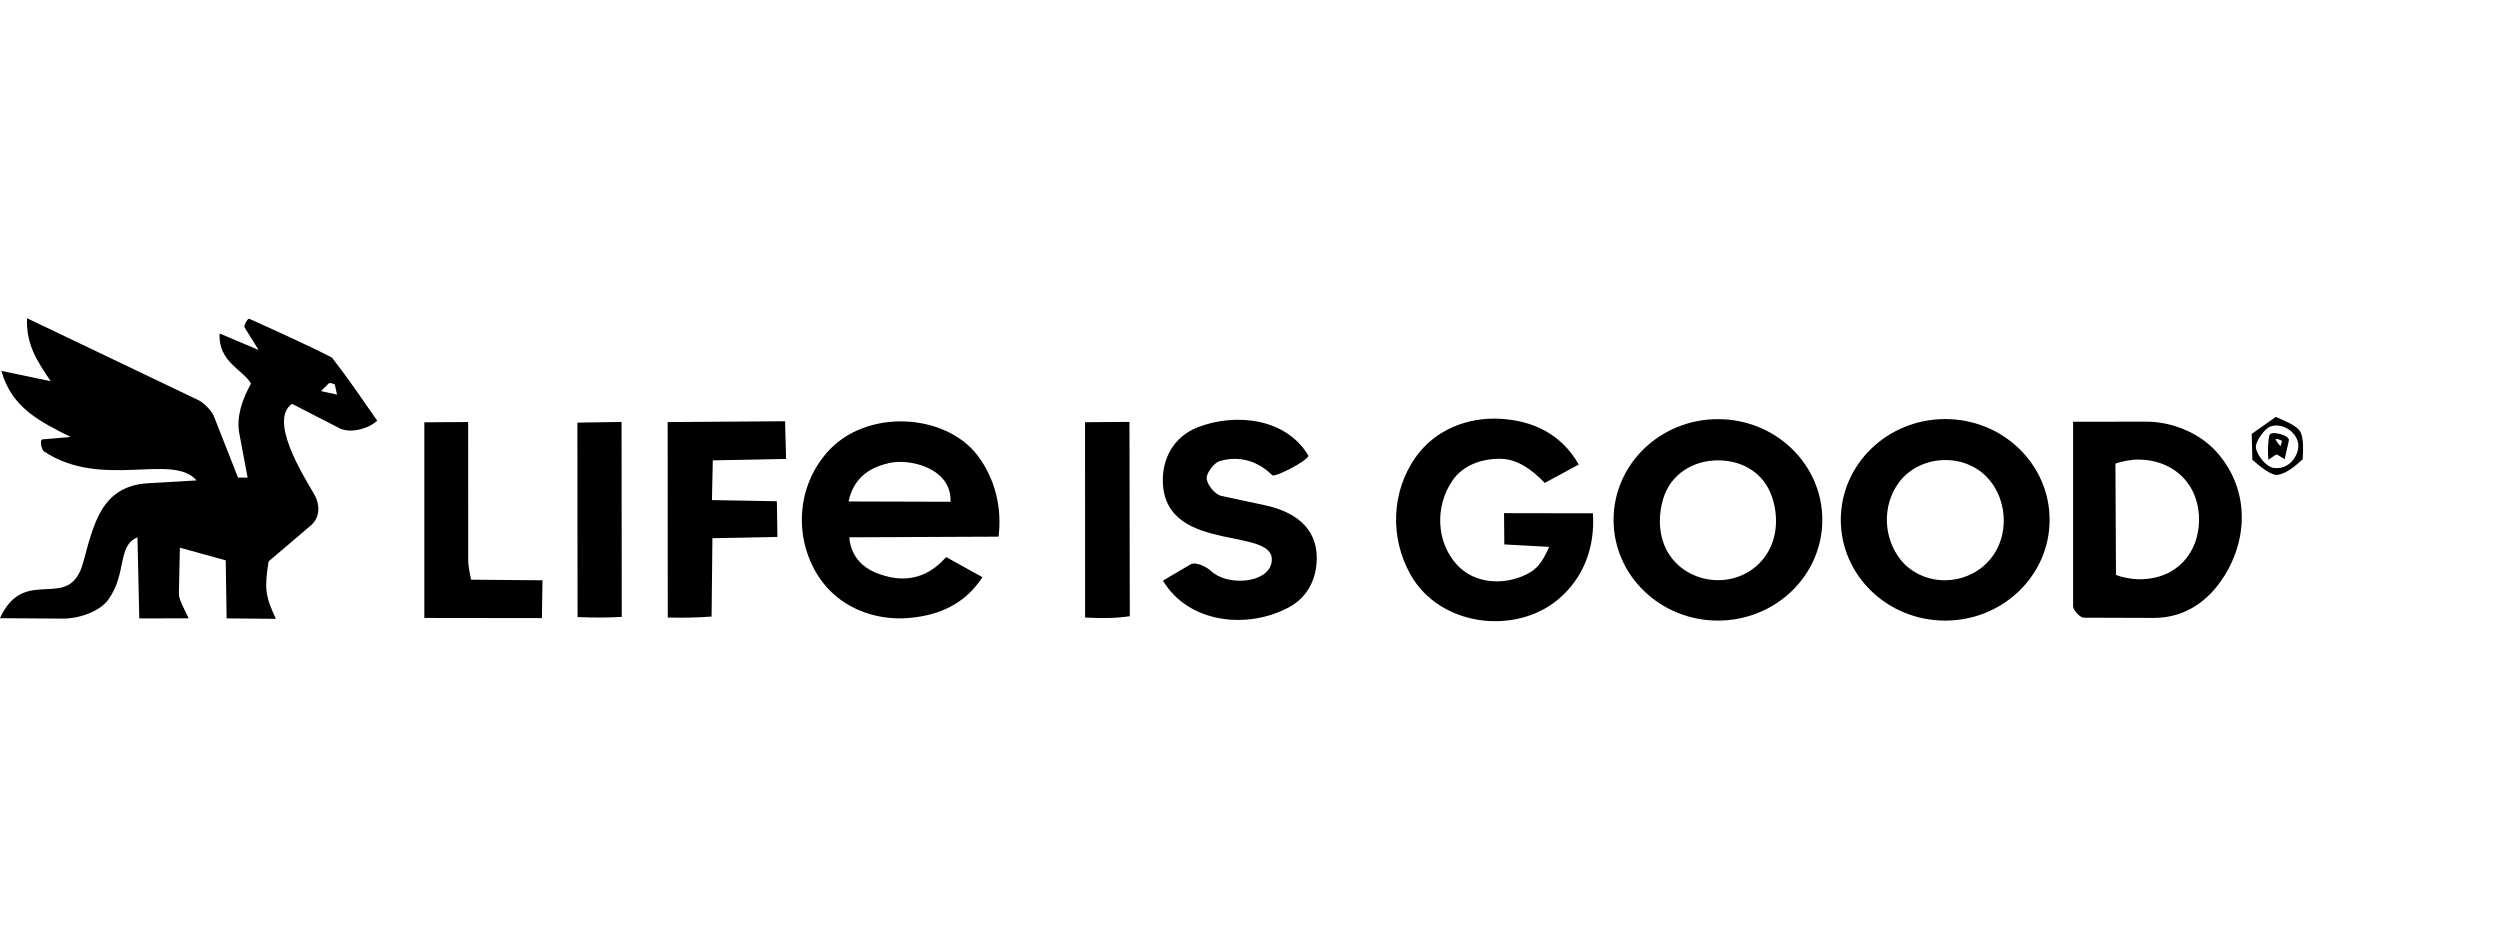
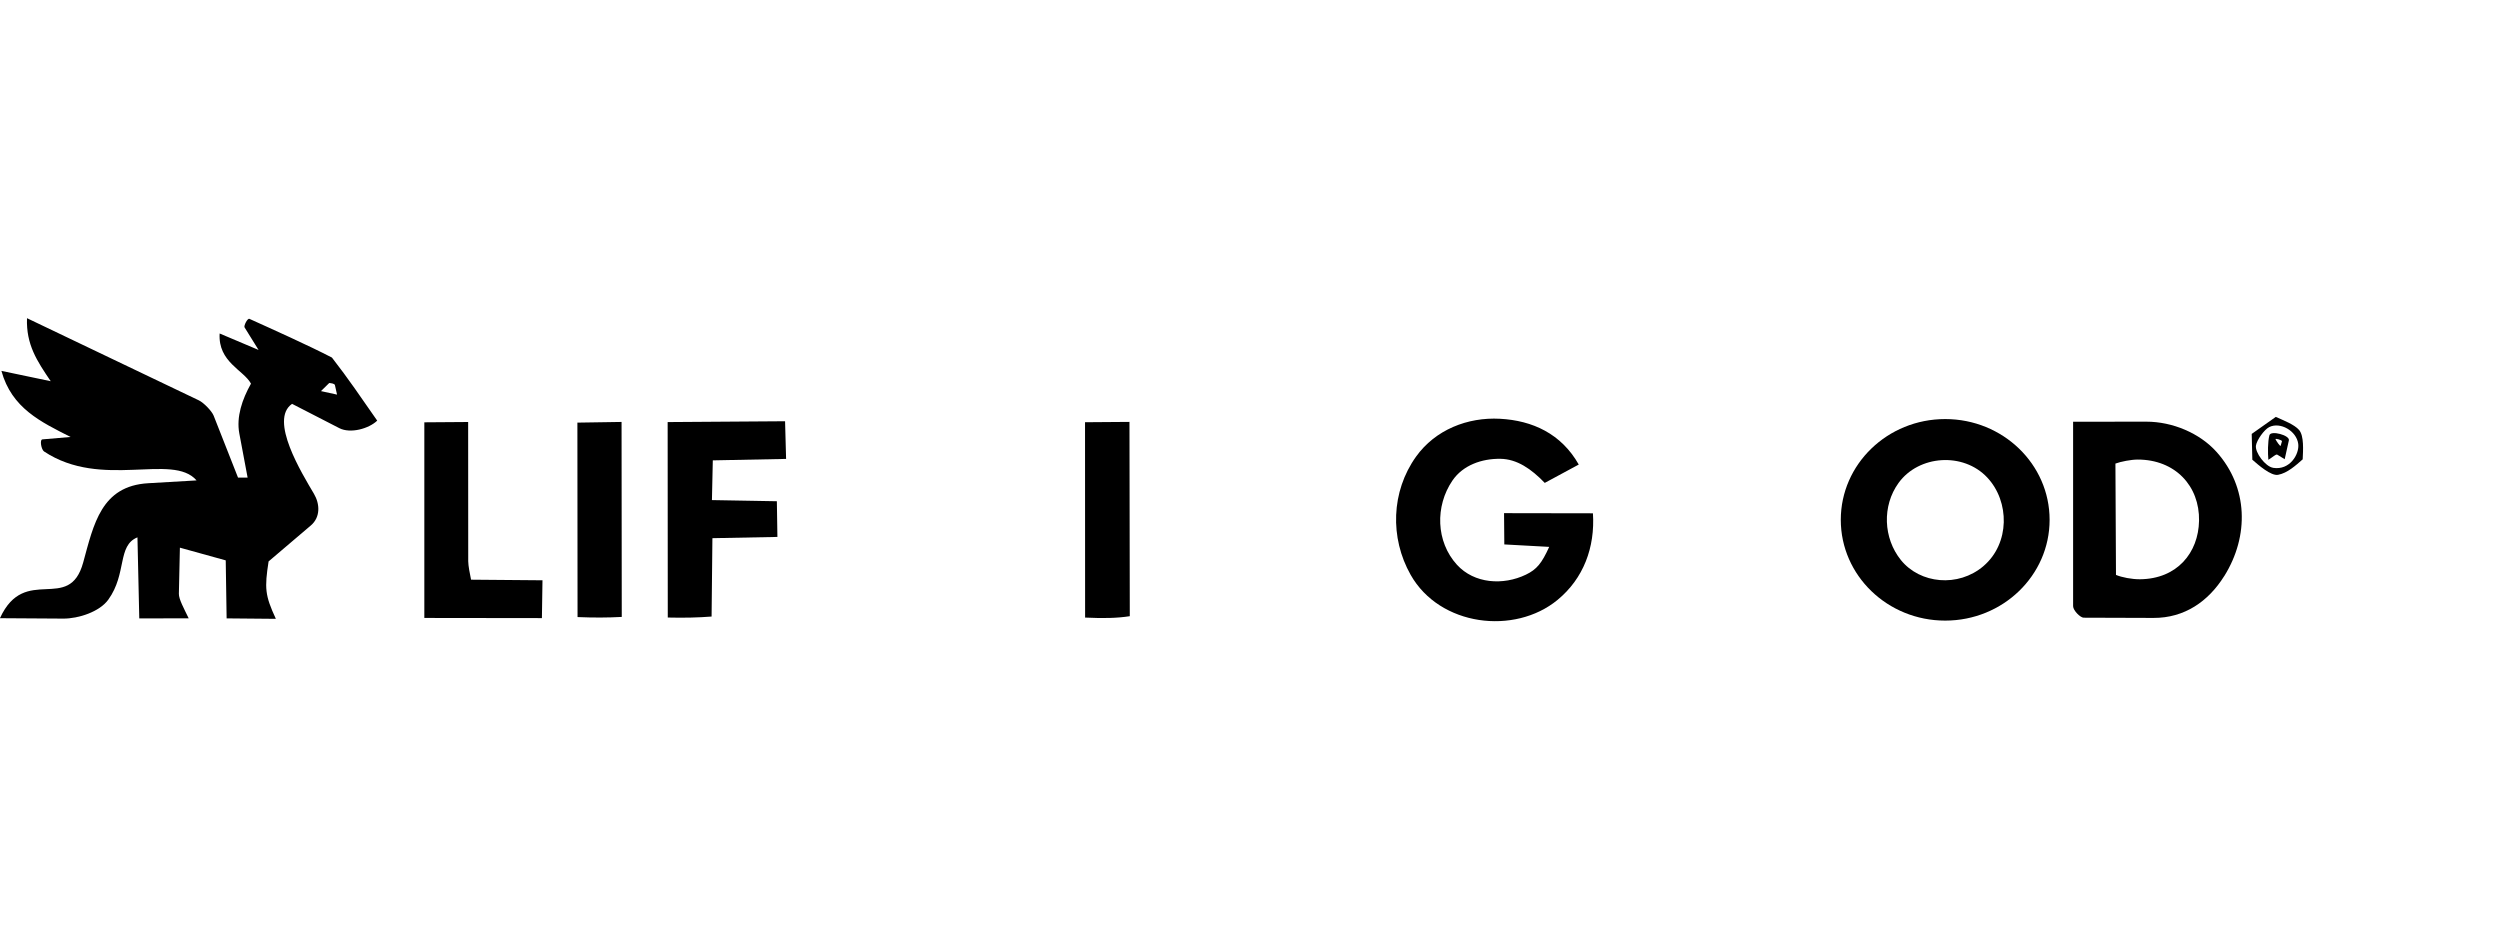
<svg xmlns="http://www.w3.org/2000/svg" width="165" height="62" viewBox="0 0 165 62" fill="none">
  <g clip-path="url(#clip0_3026_1682)">
    <path d="M0 40.793C1.65 37.209 4.562 40.515 5.491 37.123C6.188 34.577 6.686 32.075 9.778 31.893L12.973 31.707C11.383 29.862 6.715 32.325 2.907 29.796C2.728 29.677 2.601 29.016 2.804 28.998L4.658 28.84C2.703 27.848 0.773 26.947 0.093 24.478L3.348 25.16C2.438 23.822 1.717 22.734 1.782 21L13.121 26.422C13.448 26.578 13.982 27.133 14.101 27.434L15.709 31.52H16.342L15.795 28.607C15.59 27.514 15.982 26.358 16.565 25.321C16.085 24.425 14.384 23.898 14.496 22.01L17.066 23.097L16.14 21.606C16.078 21.507 16.332 20.985 16.464 21.045C17.937 21.712 20.362 22.797 21.908 23.6C22.987 24.985 23.817 26.217 24.896 27.762C24.351 28.289 23.132 28.635 22.398 28.259L19.276 26.654C17.743 27.706 19.929 31.245 20.723 32.595C21.112 33.254 21.164 34.132 20.51 34.685L17.727 37.053C17.457 38.814 17.481 39.279 18.207 40.843L14.957 40.813L14.898 36.984L11.873 36.146L11.806 39.185C11.798 39.544 12.138 40.154 12.452 40.808L9.192 40.816L9.072 35.465C7.726 36.005 8.39 37.853 7.148 39.577C6.572 40.379 5.177 40.833 4.176 40.828L0 40.801L0 40.793ZM22.245 26.045L22.105 25.419C22.079 25.306 21.817 25.288 21.729 25.278L21.184 25.813L22.248 26.045H22.245Z" fill="black" />
-     <path d="M62.441 36.764L64.84 38.095C63.706 39.839 62.031 40.601 60.039 40.783C57.632 41.002 55.27 40.015 53.996 38.006C52.383 35.462 52.59 32.133 54.59 29.854C57.152 26.936 62.397 27.269 64.518 30.061C65.698 31.61 66.142 33.551 65.903 35.419L56.053 35.462C56.146 36.653 56.867 37.423 57.827 37.809C59.401 38.44 61.051 38.367 62.441 36.767V36.764ZM62.734 33.12C62.83 30.914 60.075 30.245 58.696 30.558C57.567 30.813 56.369 31.396 56.004 33.097L62.736 33.117L62.734 33.12Z" fill="black" />
    <path d="M135.274 34.309C135.274 37.981 132.19 40.96 128.383 40.96C124.575 40.96 121.492 37.981 121.492 34.309C121.492 30.637 124.575 27.658 128.383 27.658C132.19 27.658 135.274 30.637 135.274 34.309ZM130.912 37.358C132.654 35.871 132.654 33.102 131.153 31.51C129.573 29.831 126.64 30.033 125.307 31.871C124.21 33.385 124.295 35.52 125.46 36.964C126.723 38.529 129.236 38.789 130.912 37.36V37.358Z" fill="black" />
-     <path d="M120.273 34.311C120.273 37.984 117.189 40.959 113.384 40.959C109.579 40.959 106.495 37.984 106.495 34.311C106.495 30.639 109.579 27.663 113.384 27.663C117.189 27.663 120.273 30.639 120.273 34.311ZM116.393 36.865C117.355 35.646 117.381 34.061 116.95 32.789C116.426 31.245 115.052 30.392 113.402 30.384C111.753 30.376 110.261 31.295 109.776 32.905C109.387 34.193 109.465 35.699 110.326 36.82C111.779 38.708 114.834 38.839 116.39 36.865H116.393Z" fill="black" />
    <path d="M102.25 36.094L99.285 35.932L99.267 33.868L105.134 33.878C105.279 36.129 104.511 38.186 102.794 39.597C99.965 41.924 95.024 41.341 93.1 37.934C91.725 35.501 91.813 32.439 93.46 30.137C94.728 28.365 96.86 27.522 99.003 27.639C101.145 27.755 103.041 28.623 104.198 30.66L101.954 31.871C101.064 30.947 100.12 30.294 99.018 30.281C97.802 30.266 96.557 30.698 95.862 31.715C94.708 33.408 94.77 35.751 96.157 37.273C97.304 38.529 99.213 38.648 100.712 37.926C101.43 37.58 101.76 37.169 102.247 36.094H102.25Z" fill="black" />
    <path d="M146.797 38.024C145.752 39.695 144.175 40.791 142.129 40.783L137.52 40.768C137.307 40.768 136.825 40.294 136.825 40.006V27.835L141.657 27.83C143.389 27.83 145.182 28.587 146.294 29.829C148.374 32.149 148.46 35.369 146.8 38.024H146.797ZM141.239 38.231C143.693 38.209 145.096 36.482 145.137 34.372C145.181 32.073 143.561 30.329 141.084 30.331C140.656 30.331 139.976 30.463 139.618 30.596L139.655 37.944C140.036 38.105 140.702 38.236 141.239 38.231Z" fill="black" />
-     <path d="M85.064 40.084C82.354 41.545 78.438 41.154 76.755 38.32L78.573 37.252C78.912 37.053 79.615 37.396 79.914 37.676C81.011 38.706 83.586 38.496 83.903 37.212C84.541 34.624 76.931 36.699 76.749 31.853C76.69 30.253 77.478 28.814 79.05 28.201C81.475 27.255 84.855 27.545 86.361 30.081C86.276 30.432 84.097 31.553 83.962 31.358C83.039 30.437 81.807 30.054 80.513 30.427C80.124 30.541 79.67 31.169 79.641 31.512C79.608 31.934 80.181 32.641 80.624 32.734L83.469 33.342C85.355 33.746 86.921 34.756 86.906 36.853C86.896 38.168 86.341 39.395 85.064 40.084Z" fill="black" />
    <path d="M51.273 33.082L51.309 35.437L47.019 35.52L46.965 40.692C46.054 40.762 45.139 40.783 44.073 40.757L44.065 27.857L51.815 27.802L51.882 30.288L47.045 30.384L46.988 33.006L51.27 33.082H51.273Z" fill="black" />
    <path d="M31.089 38.259L35.804 38.299L35.766 40.795L28.006 40.785V27.873L30.898 27.852L30.903 37.045C30.903 37.322 31.014 37.903 31.089 38.256V38.259Z" fill="black" />
    <path d="M74.566 40.669C73.707 40.803 72.797 40.815 71.617 40.76L71.612 27.867L74.545 27.845L74.566 40.669Z" fill="black" />
    <path d="M41.038 40.717C40.029 40.77 39.2 40.77 38.118 40.727L38.108 27.893L41.023 27.848L41.036 40.715L41.038 40.717Z" fill="black" />
    <path d="M151.974 30.319C151.528 30.712 150.968 31.225 150.353 31.338C149.886 31.424 149.054 30.692 148.654 30.341L148.613 28.638L150.203 27.515C150.719 27.749 151.429 28.017 151.741 28.38C152.073 28.772 152.005 29.728 151.977 30.319H151.974ZM150.024 30.877C151.131 31.058 151.769 29.968 151.684 29.299C151.575 28.433 150.491 27.828 149.772 28.186C149.43 28.358 148.947 29.049 148.893 29.403C148.82 29.862 149.508 30.788 150.021 30.874L150.024 30.877Z" fill="black" />
    <path d="M150.791 30.309L150.301 30.008C150.21 29.953 150.003 30.172 149.712 30.347C149.674 29.925 149.666 29.153 149.782 28.724C149.873 28.386 151.139 28.731 151.066 29.062L150.789 30.311L150.791 30.309ZM150.184 28.989C150.234 29.107 150.501 29.496 150.524 29.42L150.61 29.122C150.631 29.047 150.153 28.913 150.184 28.989Z" fill="black" />
  </g>
  <defs>
    <clipPath id="clip0_3026_1682">
      <rect width="152" height="20" fill="white" transform="translate(0 21)" />
    </clipPath>
  </defs>
</svg>